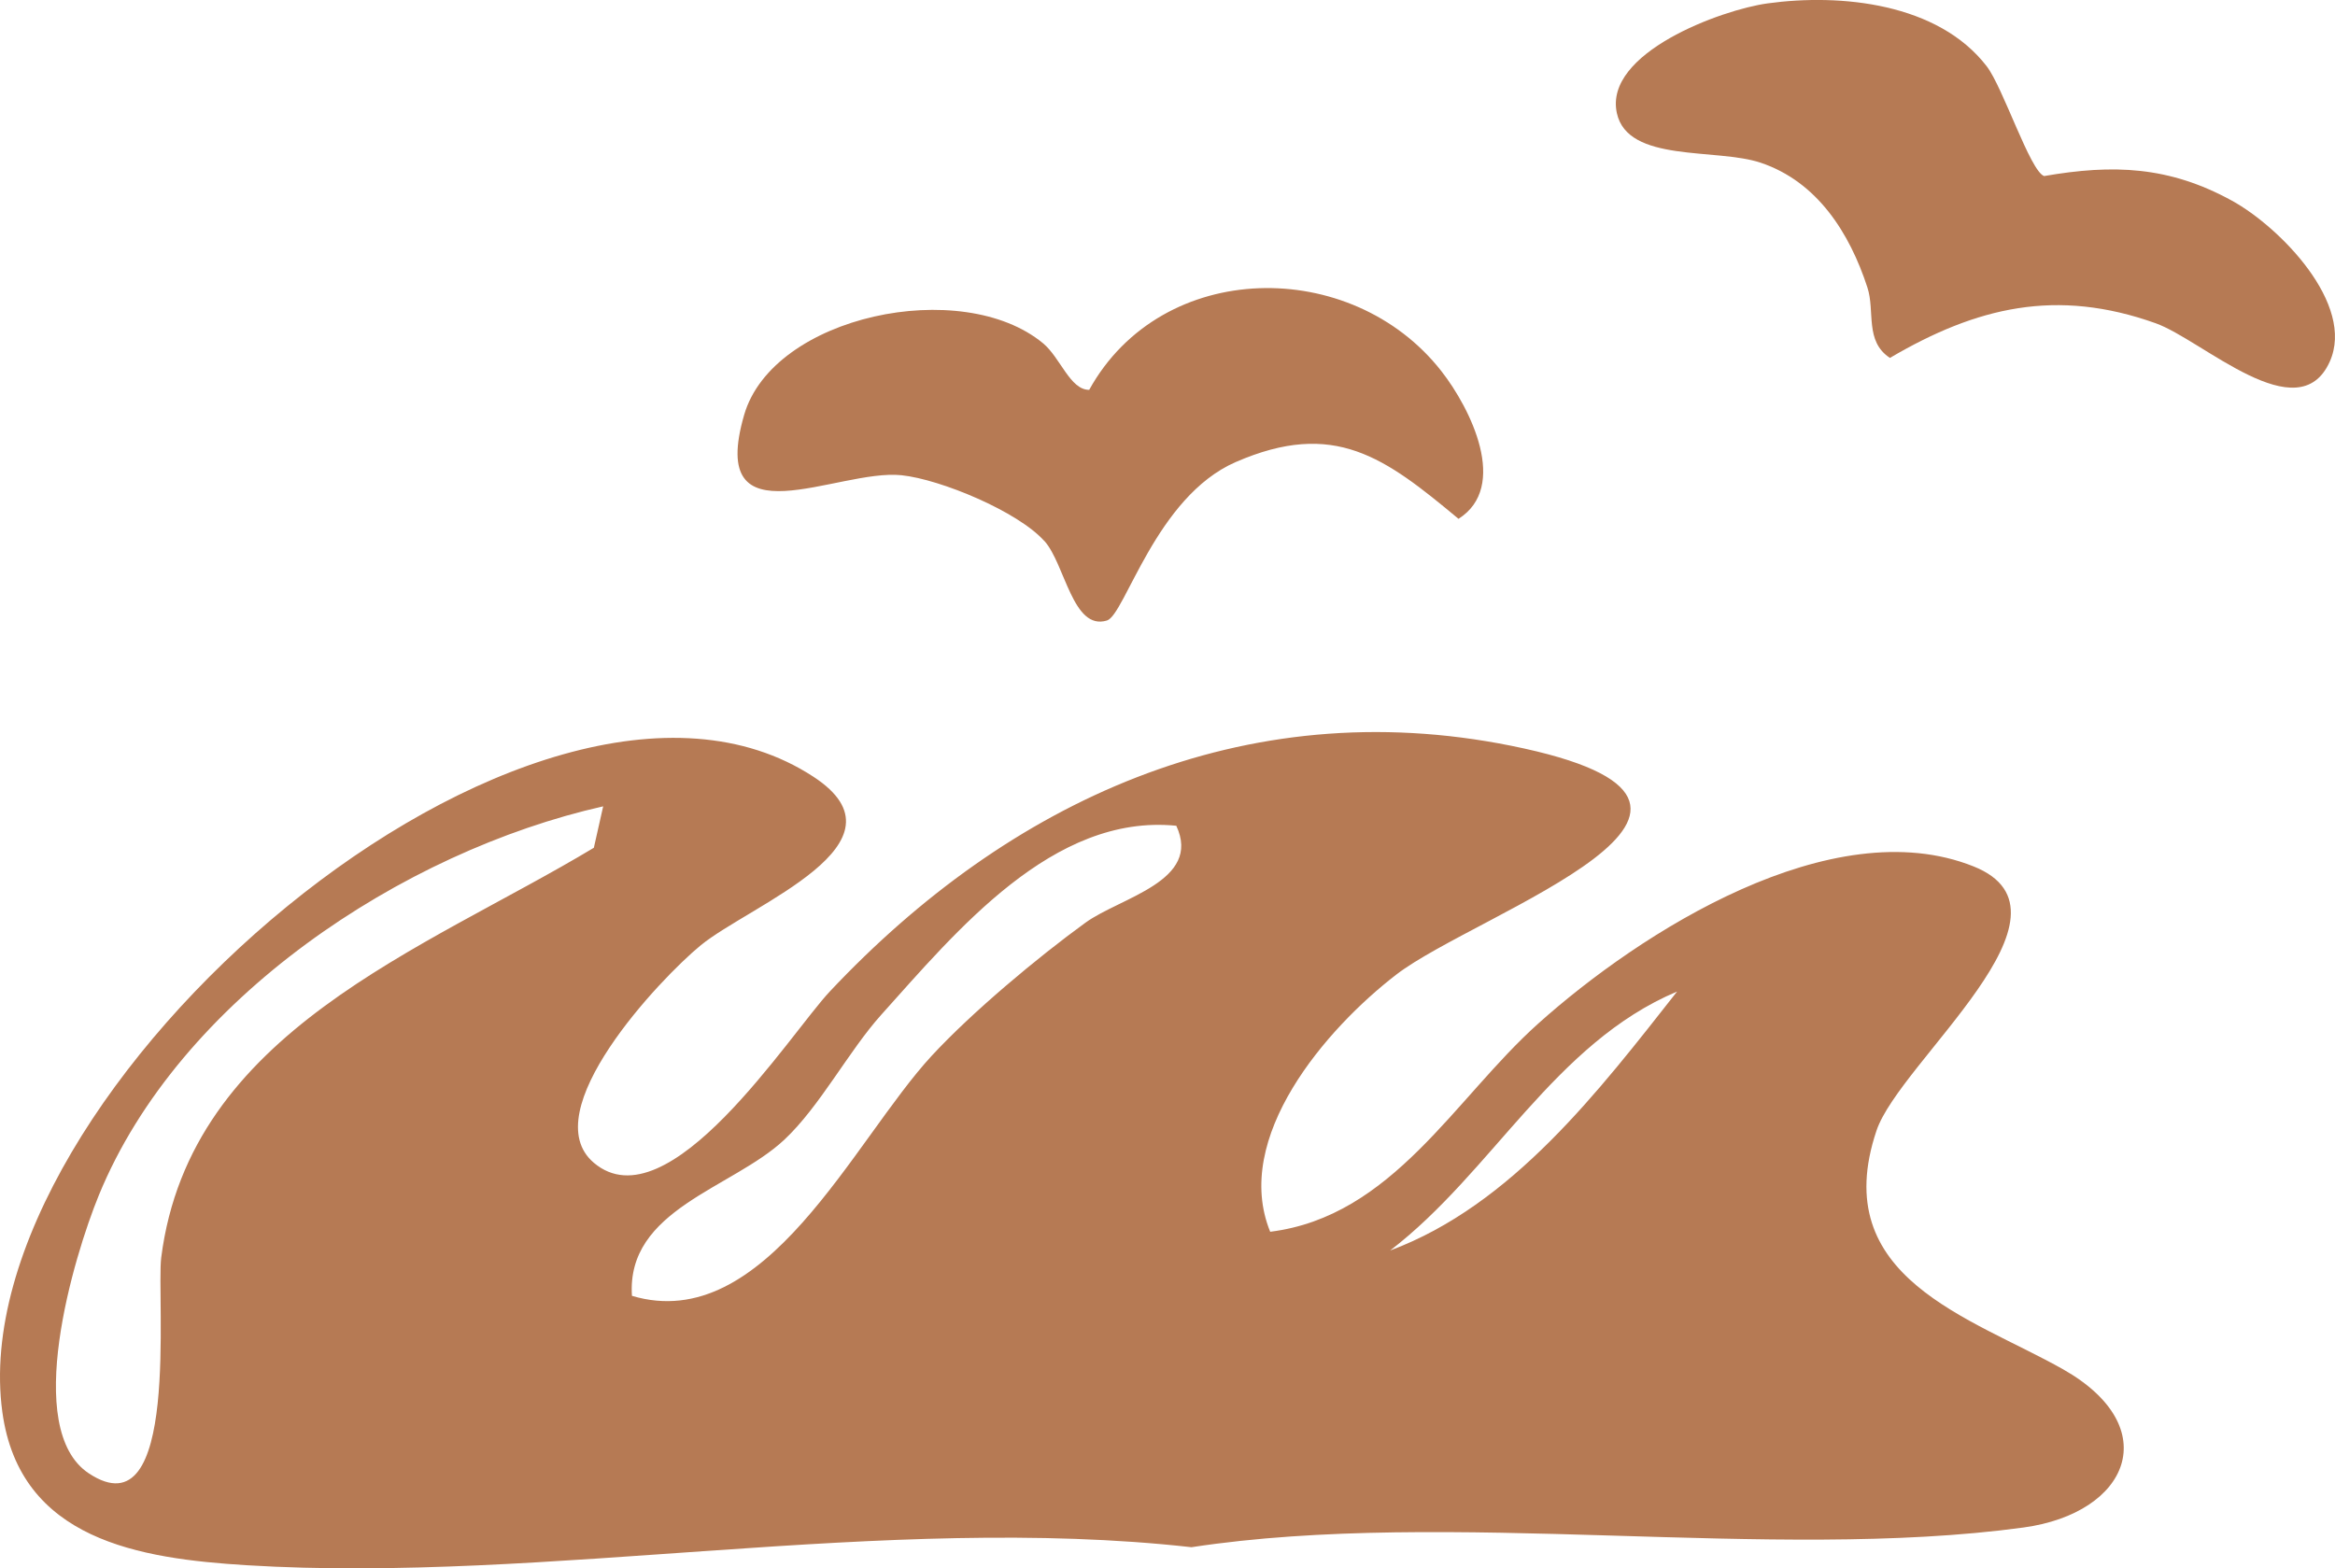
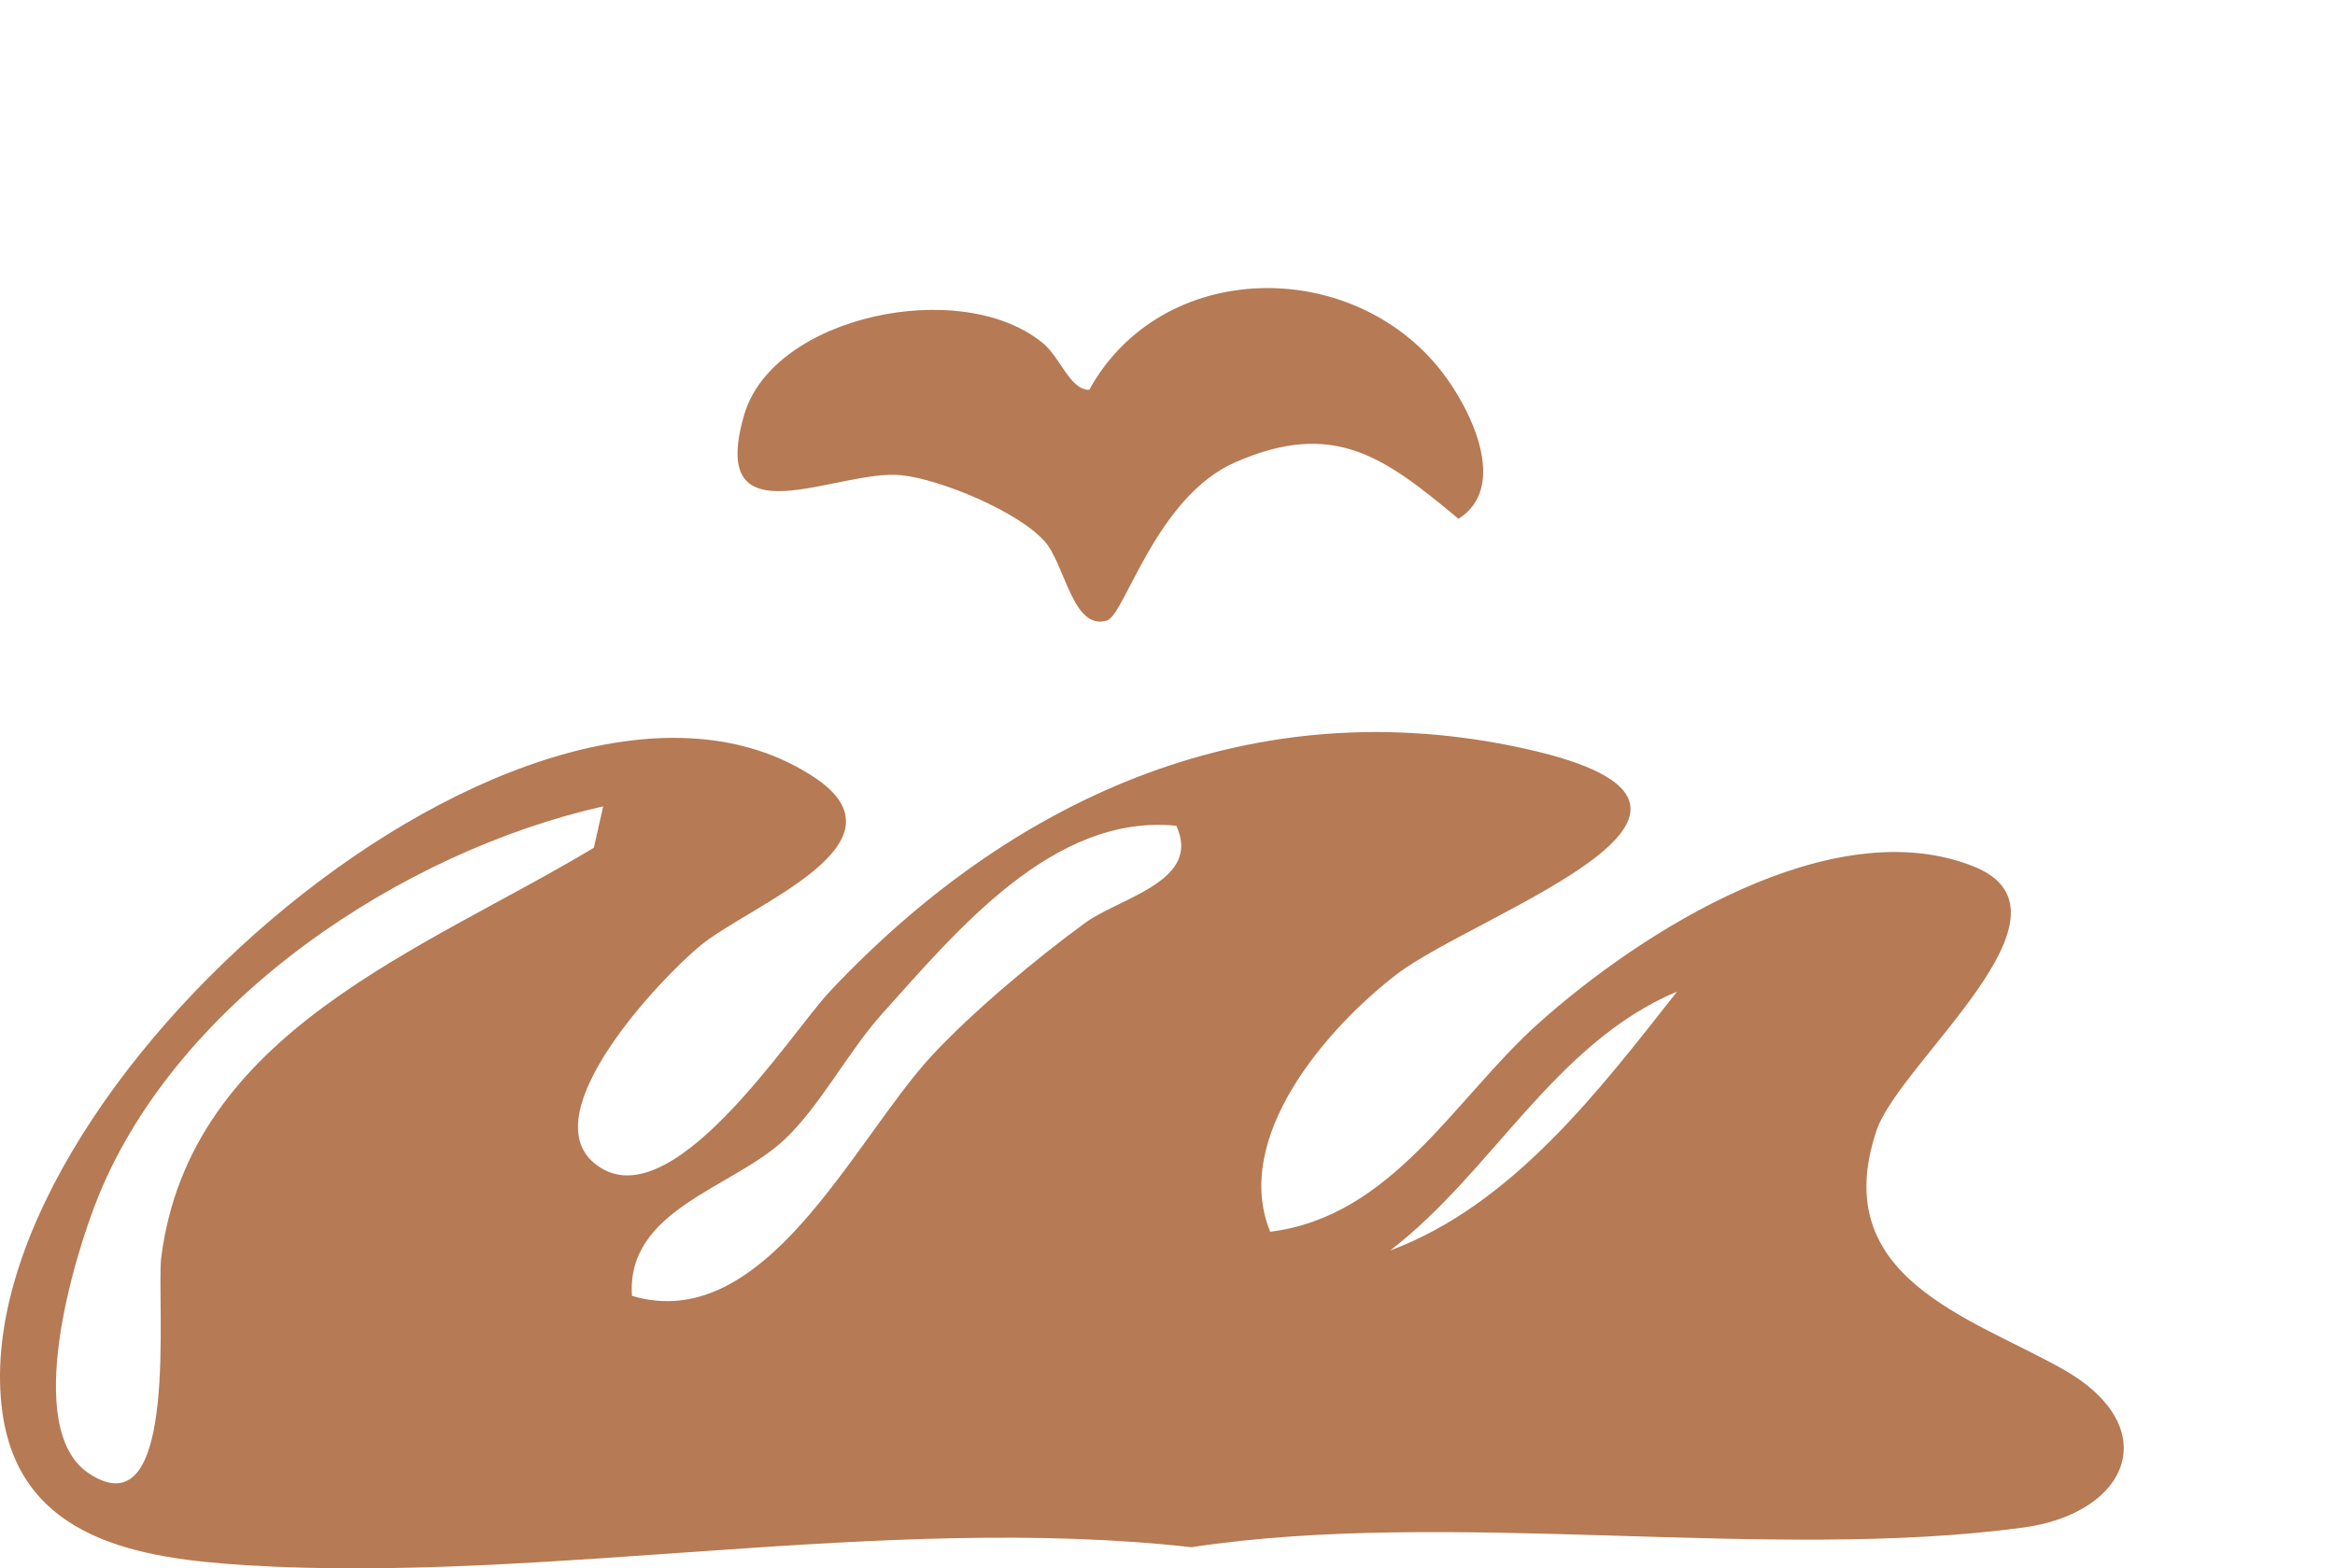
<svg xmlns="http://www.w3.org/2000/svg" id="Calque_2" data-name="Calque 2" viewBox="0 0 322.38 216.55">
  <defs>
    <style>
      .cls-1 {
        fill: #b67a54;
      }
    </style>
  </defs>
  <g id="Calque_1-2" data-name="Calque 1">
    <g>
      <path class="cls-1" d="M175.38,170.08c16.89-2.11,25.46-18.41,36.98-28.73,14.13-12.67,40.58-29.52,60.11-21.72,16.05,6.41-10.19,26.96-13.39,36.48-6.85,20.35,13.12,25.81,25.75,32.96,14.13,8,9.11,19.86-5.46,21.85-34.92,4.76-79.23-2.72-114.87,2.72-42.31-4.74-89.03,5.03-130.41,2.49-14.81-.91-31.36-3.46-33.77-21.18-5.99-44.13,73.57-112.8,111.98-87.7,14.07,9.19-8.73,17.68-15.57,23.29-5.59,4.59-23.02,23.01-14.74,30.02,10.29,8.7,27.04-17.77,32.59-23.67,24.68-26.24,57.09-41.34,94.03-33.92,40.39,8.11-4.63,22.98-15.83,31.6-9.71,7.48-22.71,22.53-17.41,35.52ZM83.28,111.34c-27.7,6.24-58.52,26.6-69.63,53.69-3.48,8.49-10.62,32.29-1.39,38.41,12.72,8.43,9.3-24.26,10-29.8,3.98-31.23,36.15-42.4,59.73-56.58l1.29-5.73ZM162.39,114.02c-17-1.7-30.35,14.57-40.72,26.1-4.51,5.02-8.48,12.67-13.4,17.27-7.19,6.72-21.82,9.6-21.02,21.54,18.42,5.5,30.57-21.44,41.38-33.14,5.58-6.03,14.55-13.53,21.24-18.39,4.81-3.49,16.11-5.73,12.53-13.39ZM231.55,136.91c-16.97,7.16-25.45,24.89-39.62,35.76,16.85-6.28,28.83-22.05,39.62-35.76Z" />
-       <path class="cls-1" d="M244.02.47c10.16-1.4,23.58-.03,30.28,8.69,2.26,2.94,6,14.49,7.92,15.15,9.53-1.65,17.25-1.37,25.93,3.4,6.56,3.6,17.09,14.28,13.5,22.24-4.36,9.65-17.56-3.01-24.04-5.32-13.66-4.87-24.68-2.26-36.68,4.79-3.51-2.31-2.03-6.43-3.11-9.73-2.45-7.52-6.92-14.6-14.73-17.22-6.16-2.07-18.35.05-19.86-6.85-1.82-8.32,14.42-14.27,20.79-15.15Z" />
      <path class="cls-1" d="M144.19,74.71c-3.63-4.07-14.3-8.52-19.72-9.09-8.83-.93-26.9,9.5-21.73-8.33,3.98-13.72,30.07-19.18,41.28-9.88,2.39,1.99,3.73,6.44,6.36,6.42,10.04-18.15,36.23-18.4,48.61-2.6,4.08,5.21,9.37,15.98,2.38,20.41-10.18-8.48-17.14-13.76-30.76-7.84-11.03,4.8-15.29,21.12-17.78,21.88-4.73,1.45-5.77-7.77-8.63-10.98Z" />
    </g>
  </g>
</svg>